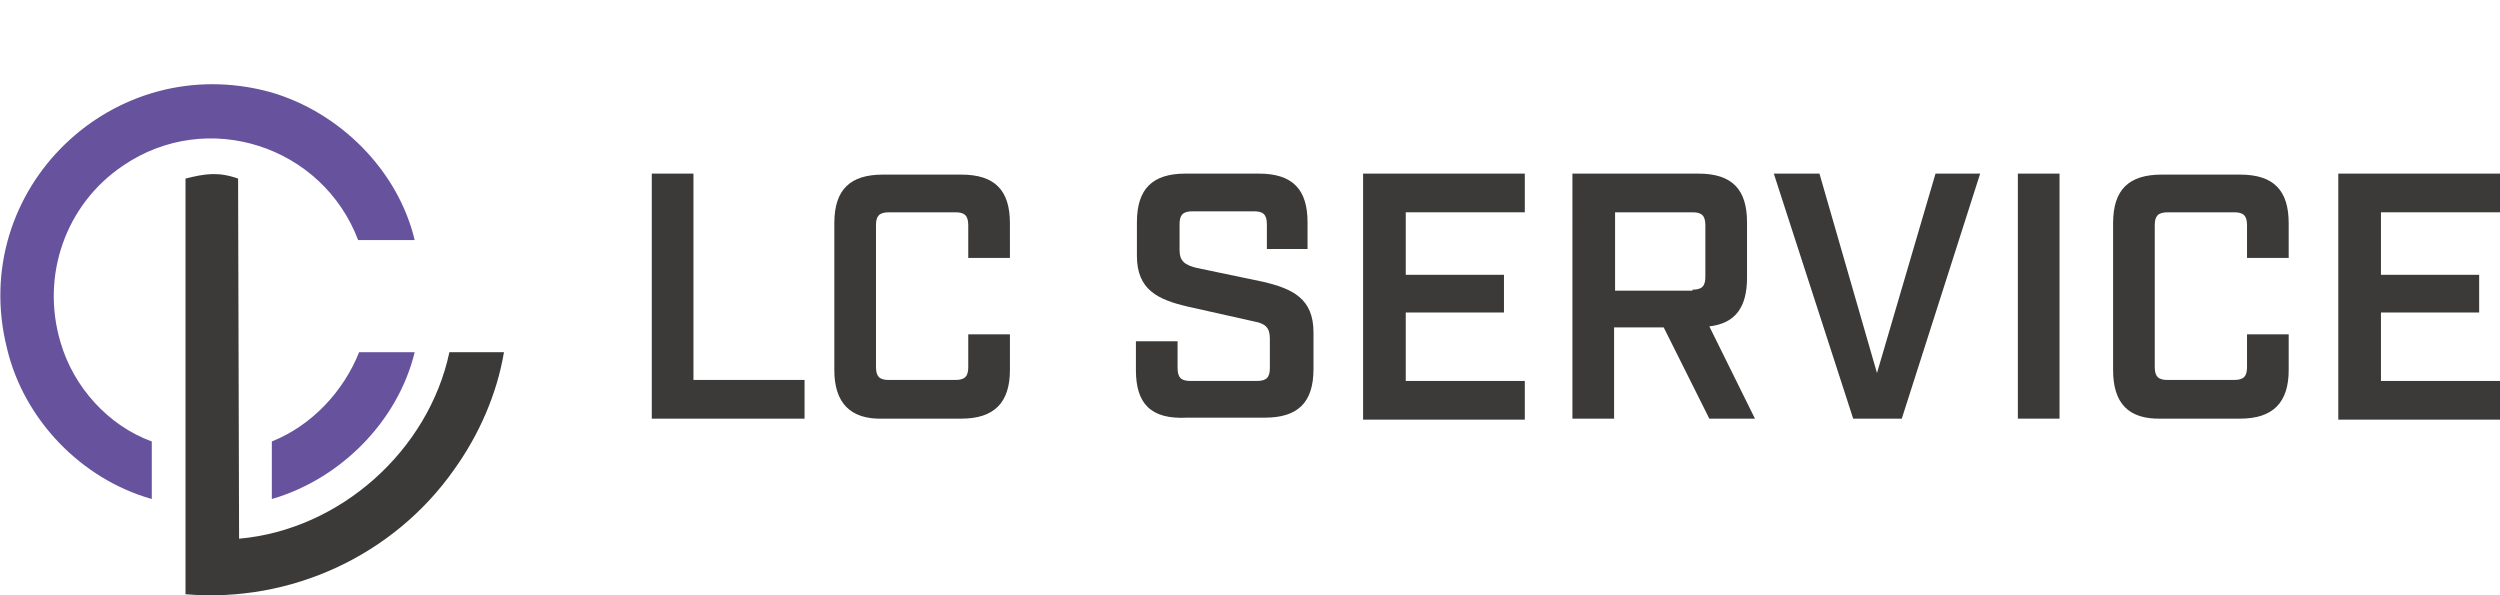
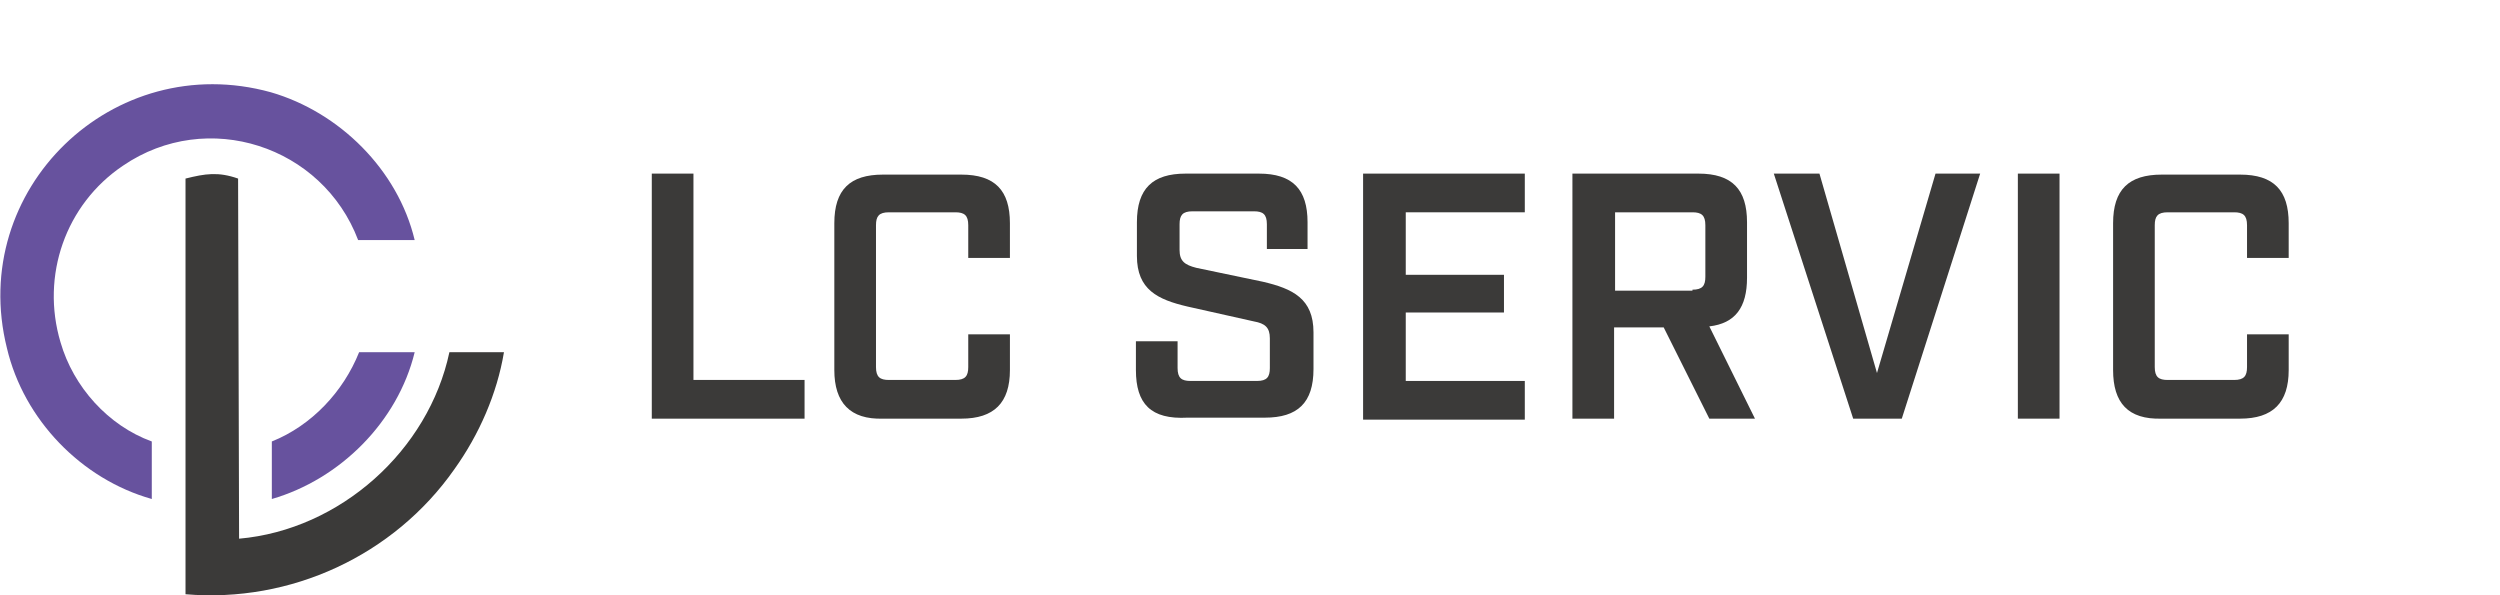
<svg xmlns="http://www.w3.org/2000/svg" version="1.1" id="Ebene_1" x="0px" y="0px" viewBox="0 0 252 60" style="enable-background:new 0 0 252 60;" xml:space="preserve">
  <style type="text/css">
	.st0{fill:#3B3A39;}
	.st1{fill:#67529E;}
</style>
  <g>
    <g>
      <path class="st0" d="M24.1,54.3c10.2-0.9,19.1-8.9,21.2-18.8h5.5c-0.7,4.2-2.5,8.3-5,11.8C39.7,56,29.3,60.8,18.7,59.9V18    c2-0.5,3.3-0.7,5.3,0L24.1,54.3L24.1,54.3z" />
      <path class="st1" d="M41.8,24.2h-5.7c-3.6-9.5-15.2-13.3-23.7-7.5c-5.8,3.9-8.3,11.1-6.3,17.8c1.3,4.5,4.8,8.4,9.2,10v5.8    c-7.1-2-12.9-8-14.6-15.2c-4-16,10.7-30.2,26.6-25.8C34.2,11.3,40.1,17.1,41.8,24.2z" />
-       <path class="st1" d="M41.8,35.5c-1.7,7-7.5,12.8-14.4,14.8v-5.8c4-1.6,7.2-5,8.8-9H41.8z" />
+       <path class="st1" d="M41.8,35.5c-1.7,7-7.5,12.8-14.4,14.8v-5.8c4-1.6,7.2-5,8.8-9H41.8" />
    </g>
    <g>
      <path class="st0" d="M65.7,17.5h4.2v20.8h11.2v3.9H65.7V17.5z" />
      <path class="st0" d="M84.1,37.3V22.5c0-3.4,1.6-4.9,4.9-4.9h7.9c3.4,0,4.9,1.6,4.9,4.9V26h-4.2v-3.3c0-1-0.4-1.3-1.3-1.3h-6.7    c-1,0-1.3,0.4-1.3,1.3v14.3c0,1,0.4,1.3,1.3,1.3h6.7c1,0,1.3-0.4,1.3-1.3v-3.3h4.2v3.6c0,3.3-1.6,4.9-4.9,4.9H89    C85.7,42.3,84.1,40.6,84.1,37.3L84.1,37.3z" />
      <path class="st0" d="M114.5,37.3v-2.9h4.2v2.7c0,1,0.4,1.3,1.3,1.3h6.7c1,0,1.3-0.4,1.3-1.3v-3c0-1.1-0.5-1.5-1.6-1.7l-6.7-1.5    c-3-0.7-5.1-1.7-5.1-5.1v-3.4c0-3.4,1.6-4.9,4.9-4.9h7.4c3.4,0,4.9,1.6,4.9,4.9v2.7h-4.1v-2.5c0-1-0.4-1.3-1.3-1.3h-6.2    c-1,0-1.3,0.4-1.3,1.3v2.6c0,1.1,0.5,1.5,1.7,1.8l6.7,1.4c3,0.7,5.1,1.7,5.1,5.1v3.7c0,3.4-1.6,4.9-4.9,4.9h-7.8    C116,42.3,114.5,40.7,114.5,37.3L114.5,37.3z" />
      <path class="st0" d="M137.4,17.5h16.3v3.9h-12v6.3h9.9v3.8h-9.9v6.9h12v3.9h-16.3V17.5z" />
      <path class="st0" d="M176.9,42.2h-4.6l-4.6-9.2h-5v9.2h-4.2V17.5h12.7c3.4,0,4.9,1.6,4.9,4.9V28c0,3-1.2,4.6-3.8,4.9L176.9,42.2z     M170.6,29.2c1,0,1.3-0.4,1.3-1.3v-5.2c0-1-0.4-1.3-1.3-1.3h-7.8v7.9H170.6z" />
      <path class="st0" d="M178.8,17.5h4.6l5.8,20.1l5.9-20.1h4.5l-7.9,24.7h-4.9L178.8,17.5L178.8,17.5z" />
      <path class="st0" d="M203.4,17.5h4.2v24.7h-4.2V17.5z" />
      <path class="st0" d="M213,37.3V22.5c0-3.4,1.6-4.9,4.9-4.9h7.9c3.4,0,4.9,1.6,4.9,4.9V26h-4.2v-3.3c0-1-0.4-1.3-1.3-1.3h-6.7    c-1,0-1.3,0.4-1.3,1.3v14.3c0,1,0.4,1.3,1.3,1.3h6.7c1,0,1.3-0.4,1.3-1.3v-3.3h4.2v3.6c0,3.3-1.6,4.9-4.9,4.9h-7.9    C214.5,42.3,213,40.6,213,37.3L213,37.3z" />
-       <path class="st0" d="M235.7,17.5H252v3.9h-12v6.3h9.9v3.8H240v6.9h12v3.9h-16.3V17.5z" />
    </g>
  </g>
</svg>